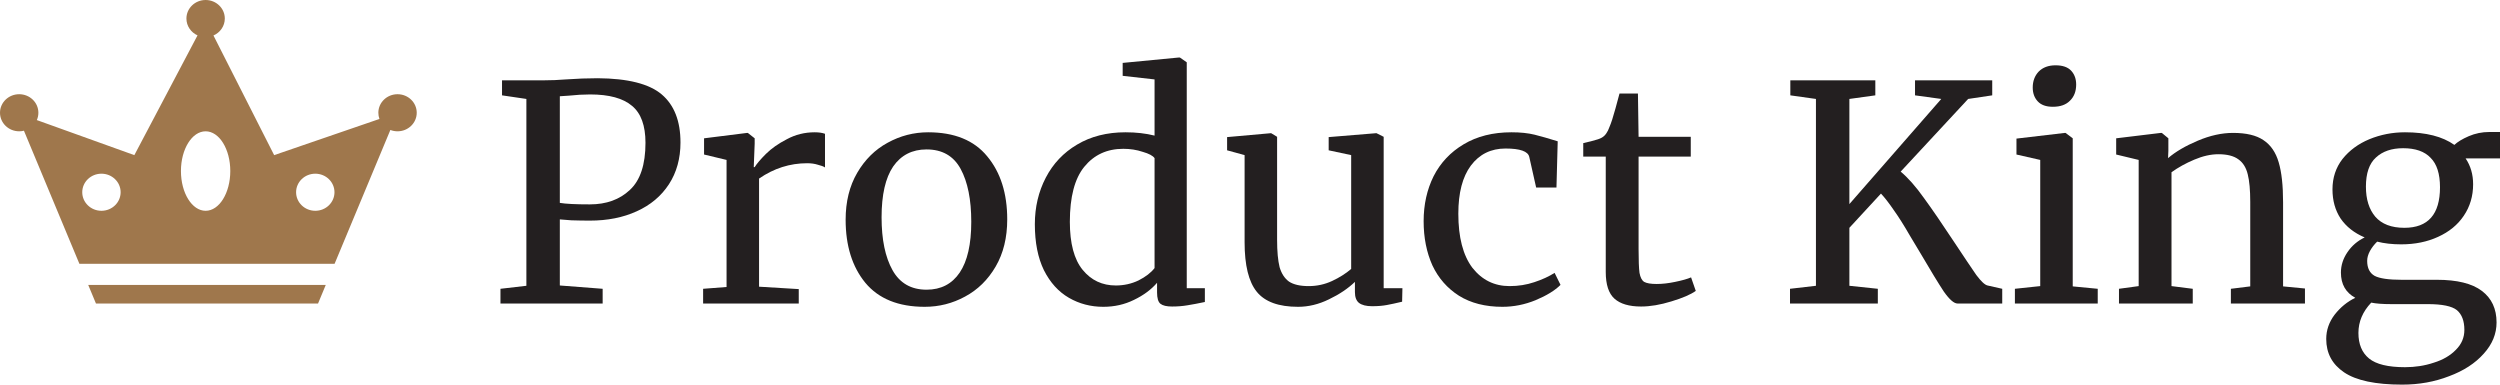
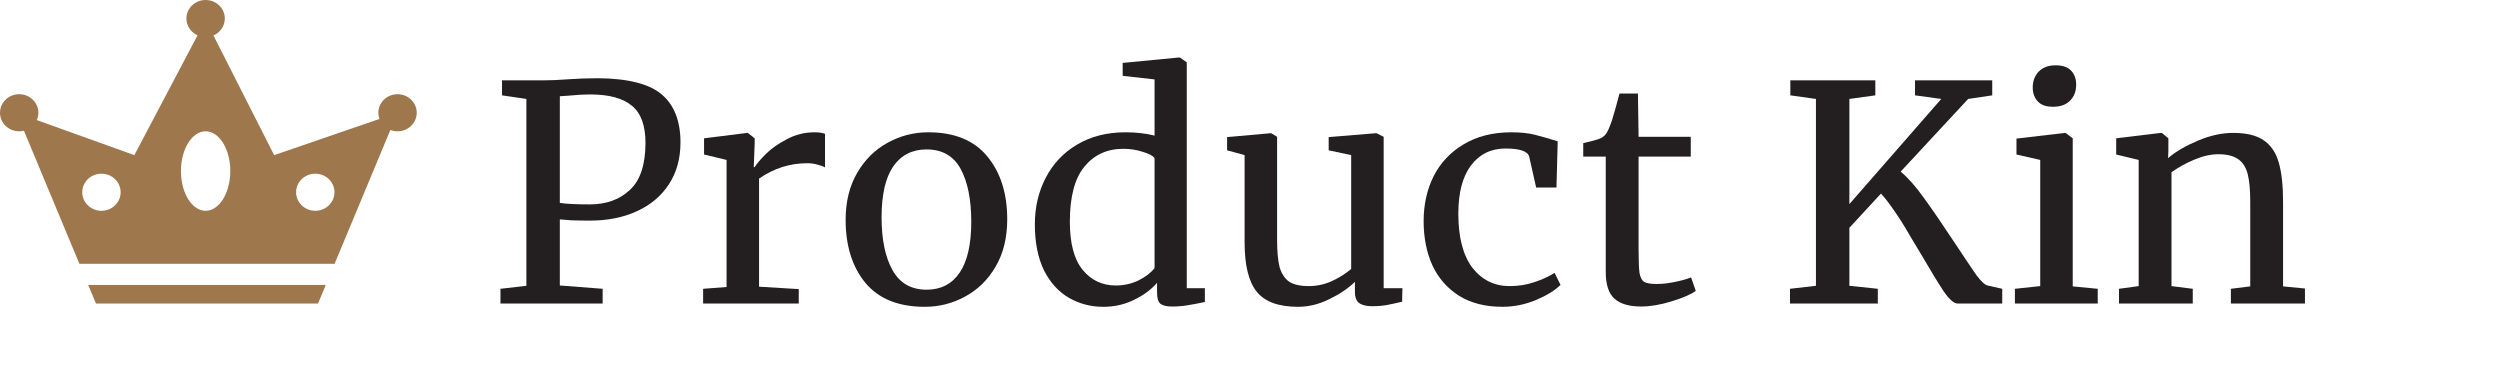
<svg xmlns="http://www.w3.org/2000/svg" width="130" height="20" viewBox="0 0 130 20" fill="none">
  <path d="M27.372 5.145L26.105 4.958V4.177H28.266C28.657 4.177 29.041 4.161 29.42 4.13C30.005 4.089 30.558 4.068 31.078 4.068C32.649 4.078 33.76 4.359 34.41 4.911C35.06 5.463 35.385 6.296 35.385 7.41C35.385 8.243 35.184 8.967 34.784 9.582C34.383 10.196 33.825 10.665 33.11 10.987C32.405 11.31 31.593 11.472 30.672 11.472C30.358 11.472 30.038 11.466 29.713 11.456C29.388 11.435 29.187 11.419 29.111 11.409V14.845L31.338 15.017V15.783H26.024V15.017L27.372 14.861V5.145ZM29.111 10.55C29.415 10.602 29.935 10.628 30.672 10.628C31.528 10.628 32.221 10.378 32.752 9.878C33.294 9.378 33.565 8.561 33.565 7.426C33.565 6.53 33.332 5.89 32.866 5.505C32.4 5.109 31.674 4.911 30.688 4.911C30.341 4.911 29.973 4.932 29.583 4.974C29.345 4.994 29.187 5.005 29.111 5.005V10.55Z" fill="#231F20" />
  <path d="M36.562 15.017L37.781 14.924V8.316L36.611 8.035V7.192L38.853 6.911H38.886L39.243 7.192V7.473L39.195 8.691H39.243C39.352 8.514 39.547 8.285 39.828 8.004C40.11 7.723 40.473 7.468 40.917 7.239C41.362 6.999 41.844 6.879 42.364 6.879C42.581 6.879 42.759 6.905 42.9 6.957V8.707C42.824 8.655 42.7 8.608 42.526 8.566C42.364 8.514 42.18 8.488 41.974 8.488C41.075 8.488 40.24 8.754 39.471 9.285V14.908L41.535 15.033V15.783H36.562V15.017Z" fill="#231F20" />
  <path d="M43.973 11.425C43.973 10.488 44.173 9.675 44.574 8.988C44.975 8.301 45.501 7.78 46.151 7.426C46.812 7.061 47.516 6.879 48.264 6.879C49.629 6.879 50.653 7.296 51.335 8.129C52.029 8.962 52.376 10.055 52.376 11.409C52.376 12.357 52.175 13.174 51.774 13.861C51.373 14.549 50.842 15.069 50.181 15.423C49.531 15.777 48.833 15.954 48.085 15.954C46.72 15.954 45.69 15.538 44.997 14.705C44.314 13.872 43.973 12.778 43.973 11.425ZM48.182 15.064C48.93 15.064 49.504 14.767 49.905 14.174C50.306 13.58 50.506 12.7 50.506 11.534C50.506 10.378 50.322 9.462 49.954 8.785C49.586 8.108 48.995 7.77 48.182 7.77C47.435 7.77 46.855 8.066 46.443 8.66C46.042 9.254 45.842 10.133 45.842 11.3C45.842 12.456 46.032 13.372 46.411 14.049C46.79 14.726 47.381 15.064 48.182 15.064Z" fill="#231F20" />
  <path d="M57.371 15.954C56.721 15.954 56.125 15.798 55.584 15.486C55.042 15.173 54.608 14.694 54.283 14.049C53.969 13.403 53.812 12.607 53.812 11.659C53.812 10.774 54.002 9.967 54.381 9.238C54.76 8.509 55.302 7.936 56.006 7.52C56.721 7.093 57.561 6.879 58.525 6.879C59.078 6.879 59.582 6.937 60.037 7.051V4.13L58.379 3.943V3.271L61.304 2.99H61.353L61.711 3.24V14.986H62.653V15.704C62.307 15.777 62.003 15.835 61.743 15.876C61.494 15.918 61.229 15.939 60.947 15.939C60.665 15.939 60.465 15.892 60.346 15.798C60.226 15.704 60.167 15.507 60.167 15.205V14.705C59.863 15.059 59.462 15.356 58.964 15.595C58.477 15.835 57.946 15.954 57.371 15.954ZM58.022 14.845C58.444 14.845 58.84 14.757 59.208 14.58C59.576 14.393 59.853 14.179 60.037 13.94V8.223C59.95 8.098 59.744 7.988 59.419 7.895C59.105 7.79 58.769 7.738 58.411 7.738C57.566 7.738 56.889 8.051 56.38 8.676C55.882 9.29 55.632 10.243 55.632 11.534C55.632 12.659 55.855 13.492 56.299 14.033C56.743 14.575 57.317 14.845 58.022 14.845Z" fill="#231F20" />
  <path d="M71.35 15.923C71.046 15.923 70.819 15.866 70.667 15.751C70.526 15.637 70.456 15.449 70.456 15.189V14.658C70.099 15.002 69.649 15.304 69.107 15.564C68.576 15.824 68.04 15.954 67.498 15.954C66.49 15.954 65.775 15.694 65.353 15.173C64.93 14.653 64.719 13.794 64.719 12.596V8.066L63.809 7.816V7.129L66.084 6.926H66.1L66.409 7.114V12.471C66.409 13.075 66.453 13.549 66.539 13.893C66.637 14.226 66.799 14.476 67.027 14.642C67.265 14.799 67.606 14.877 68.051 14.877C68.484 14.877 68.89 14.788 69.27 14.611C69.649 14.434 69.979 14.226 70.261 13.986V8.066L69.091 7.816V7.129L71.561 6.926H71.578L71.951 7.114V14.986H72.926L72.91 15.689C72.607 15.762 72.341 15.819 72.114 15.861C71.897 15.902 71.642 15.923 71.35 15.923Z" fill="#231F20" />
  <path d="M74.029 11.503C74.029 10.639 74.202 9.857 74.549 9.16C74.906 8.462 75.427 7.91 76.109 7.504C76.803 7.088 77.632 6.879 78.596 6.879C79.062 6.879 79.463 6.921 79.799 7.004C80.134 7.088 80.535 7.202 81.001 7.348L80.936 9.753H79.88L79.522 8.16C79.457 7.869 79.045 7.723 78.287 7.723C77.529 7.723 76.927 8.02 76.483 8.613C76.05 9.196 75.833 10.029 75.833 11.112C75.833 12.341 76.077 13.278 76.564 13.924C77.063 14.559 77.707 14.877 78.498 14.877C78.953 14.877 79.381 14.809 79.782 14.674C80.194 14.538 80.546 14.377 80.839 14.189L81.147 14.814C80.855 15.106 80.421 15.371 79.847 15.611C79.284 15.84 78.71 15.954 78.124 15.954C77.236 15.954 76.483 15.762 75.865 15.377C75.259 14.991 74.798 14.465 74.484 13.799C74.181 13.122 74.029 12.357 74.029 11.503Z" fill="#231F20" />
  <path d="M85.336 15.939C84.718 15.939 84.257 15.803 83.954 15.533C83.651 15.262 83.499 14.799 83.499 14.143V8.144H82.329V7.442C82.383 7.431 82.535 7.395 82.784 7.332C83.033 7.27 83.201 7.213 83.288 7.16C83.461 7.067 83.597 6.879 83.694 6.598C83.781 6.4 83.884 6.083 84.003 5.645C84.122 5.208 84.192 4.948 84.214 4.864H85.173L85.206 7.114H87.92V8.144H85.206V12.94C85.206 13.533 85.222 13.95 85.254 14.189C85.298 14.429 85.379 14.585 85.498 14.658C85.628 14.731 85.845 14.767 86.148 14.767C86.441 14.767 86.76 14.731 87.107 14.658C87.465 14.585 87.741 14.507 87.936 14.424L88.18 15.127C87.92 15.314 87.497 15.496 86.912 15.673C86.338 15.85 85.812 15.939 85.336 15.939Z" fill="#231F20" />
  <path d="M101.792 15.783C101.607 15.783 101.369 15.574 101.076 15.158C100.795 14.731 100.388 14.064 99.858 13.159C99.793 13.044 99.608 12.737 99.305 12.237C99.012 11.727 98.736 11.289 98.476 10.925C98.227 10.56 98.005 10.274 97.81 10.066L96.168 11.846V14.861L97.647 15.017V15.783H93.08V15.017L94.429 14.861V5.145L93.097 4.958V4.177H97.517V4.958L96.168 5.145V10.612L100.946 5.145L99.581 4.958V4.177H103.596V4.958L102.344 5.145L98.834 8.925C99.213 9.238 99.614 9.691 100.036 10.284C100.47 10.878 100.995 11.643 101.613 12.581C102.144 13.382 102.528 13.955 102.767 14.299C103.016 14.632 103.211 14.814 103.352 14.845L104.116 15.017V15.783H101.792Z" fill="#231F20" />
  <path d="M106.742 5.552C106.395 5.552 106.135 5.458 105.962 5.27C105.788 5.083 105.702 4.843 105.702 4.552C105.702 4.219 105.805 3.943 106.01 3.724C106.227 3.505 106.52 3.396 106.888 3.396C107.256 3.396 107.527 3.49 107.701 3.677C107.874 3.865 107.961 4.104 107.961 4.396C107.961 4.75 107.852 5.031 107.636 5.239C107.43 5.447 107.137 5.552 106.758 5.552H106.742ZM106.092 8.316L104.856 8.035V7.207L107.376 6.911H107.408L107.782 7.192V14.892L109.082 15.017V15.783H104.775V15.017L106.092 14.877V8.316Z" fill="#231F20" />
  <path d="M111.211 8.316L110.041 8.035V7.192L112.365 6.911H112.414L112.755 7.192V7.848L112.739 8.223C113.129 7.889 113.644 7.587 114.283 7.317C114.922 7.046 115.534 6.911 116.119 6.911C116.802 6.911 117.328 7.035 117.696 7.285C118.075 7.535 118.341 7.921 118.492 8.441C118.644 8.952 118.72 9.644 118.72 10.519V14.892L119.858 15.002V15.783H116.006V15.017L117.013 14.892V10.503C117.013 9.889 116.97 9.41 116.883 9.066C116.797 8.712 116.634 8.452 116.396 8.285C116.157 8.108 115.811 8.02 115.356 8.02C114.966 8.02 114.548 8.113 114.104 8.301C113.66 8.488 113.264 8.707 112.918 8.957V14.877L114.023 15.017V15.783H110.187V15.017L111.211 14.877V8.316Z" fill="#231F20" />
-   <path d="M124.913 20C123.526 20 122.519 19.787 121.89 19.36C121.273 18.943 120.964 18.365 120.964 17.626C120.964 17.168 121.11 16.746 121.403 16.361C121.706 15.975 122.063 15.684 122.475 15.486C121.977 15.215 121.728 14.778 121.728 14.174C121.728 13.799 121.841 13.445 122.069 13.112C122.296 12.778 122.594 12.523 122.963 12.346C122.421 12.117 122.004 11.789 121.711 11.362C121.43 10.935 121.289 10.43 121.289 9.847C121.289 9.243 121.462 8.717 121.809 8.269C122.166 7.822 122.632 7.478 123.207 7.239C123.792 6.999 124.409 6.879 125.059 6.879C126.154 6.879 127.01 7.098 127.627 7.535C127.79 7.379 128.039 7.228 128.375 7.082C128.711 6.937 129.068 6.864 129.447 6.864H130V8.238H128.212C128.472 8.623 128.602 9.071 128.602 9.582C128.602 10.196 128.44 10.743 128.115 11.222C127.801 11.69 127.356 12.055 126.782 12.315C126.219 12.575 125.579 12.706 124.864 12.706C124.398 12.706 123.981 12.659 123.613 12.565C123.461 12.711 123.337 12.872 123.239 13.049C123.142 13.226 123.093 13.398 123.093 13.565C123.093 13.94 123.223 14.2 123.483 14.346C123.743 14.481 124.209 14.549 124.881 14.549H126.717C127.768 14.549 128.548 14.741 129.057 15.127C129.567 15.512 129.821 16.059 129.821 16.767C129.821 17.36 129.599 17.902 129.155 18.391C128.711 18.891 128.109 19.282 127.351 19.563C126.603 19.854 125.791 20 124.913 20ZM125.027 11.846C126.262 11.846 126.88 11.143 126.88 9.738C126.88 9.04 126.717 8.53 126.392 8.207C126.078 7.874 125.601 7.707 124.962 7.707C124.366 7.707 123.895 7.869 123.548 8.191C123.201 8.504 123.028 9.009 123.028 9.706C123.028 10.363 123.19 10.883 123.515 11.268C123.851 11.654 124.355 11.846 125.027 11.846ZM125.059 19.094C125.59 19.094 126.089 19.016 126.555 18.86C127.031 18.714 127.416 18.49 127.708 18.188C128.001 17.896 128.147 17.553 128.147 17.157C128.147 16.689 128.017 16.345 127.757 16.126C127.497 15.918 126.993 15.814 126.246 15.814H124.328C123.895 15.814 123.553 15.788 123.304 15.736C122.86 16.204 122.638 16.73 122.638 17.313C122.638 17.896 122.822 18.339 123.19 18.641C123.559 18.943 124.182 19.094 125.059 19.094Z" fill="#231F20" />
  <path fill-rule="evenodd" clip-rule="evenodd" d="M11.1 1.845C11.448 1.694 11.69 1.357 11.69 0.964C11.69 0.432 11.243 0 10.692 0C10.141 0 9.694 0.432 9.694 0.964C9.694 1.352 9.931 1.686 10.271 1.839L6.986 8.067L1.915 6.244C1.967 6.127 1.996 5.998 1.996 5.863C1.996 5.33 1.549 4.899 0.998 4.899C0.447 4.899 0 5.33 0 5.863C0 6.396 0.447 6.828 0.998 6.828C1.083 6.828 1.166 6.817 1.245 6.798L4.128 13.716H17.399L20.299 6.758C20.414 6.803 20.54 6.828 20.672 6.828C21.223 6.828 21.67 6.396 21.67 5.863C21.67 5.33 21.223 4.899 20.672 4.899C20.121 4.899 19.674 5.33 19.674 5.863C19.674 5.976 19.694 6.085 19.731 6.186L14.256 8.067L11.1 1.845ZM10.692 10.961C11.401 10.961 11.975 10.035 11.975 8.894C11.975 7.753 11.401 6.828 10.692 6.828C9.984 6.828 9.409 7.753 9.409 8.894C9.409 10.035 9.984 10.961 10.692 10.961ZM6.273 9.996C6.273 10.529 5.826 10.961 5.275 10.961C4.724 10.961 4.277 10.529 4.277 9.996C4.277 9.464 4.724 9.032 5.275 9.032C5.826 9.032 6.273 9.464 6.273 9.996ZM16.395 10.961C16.946 10.961 17.393 10.529 17.393 9.996C17.393 9.464 16.946 9.032 16.395 9.032C15.844 9.032 15.397 9.464 15.397 9.996C15.397 10.529 15.844 10.961 16.395 10.961Z" fill="#9F774C" />
  <path d="M4.99 15.783L4.588 14.818H16.939L16.538 15.783H4.99Z" fill="#9F774C" />
</svg>